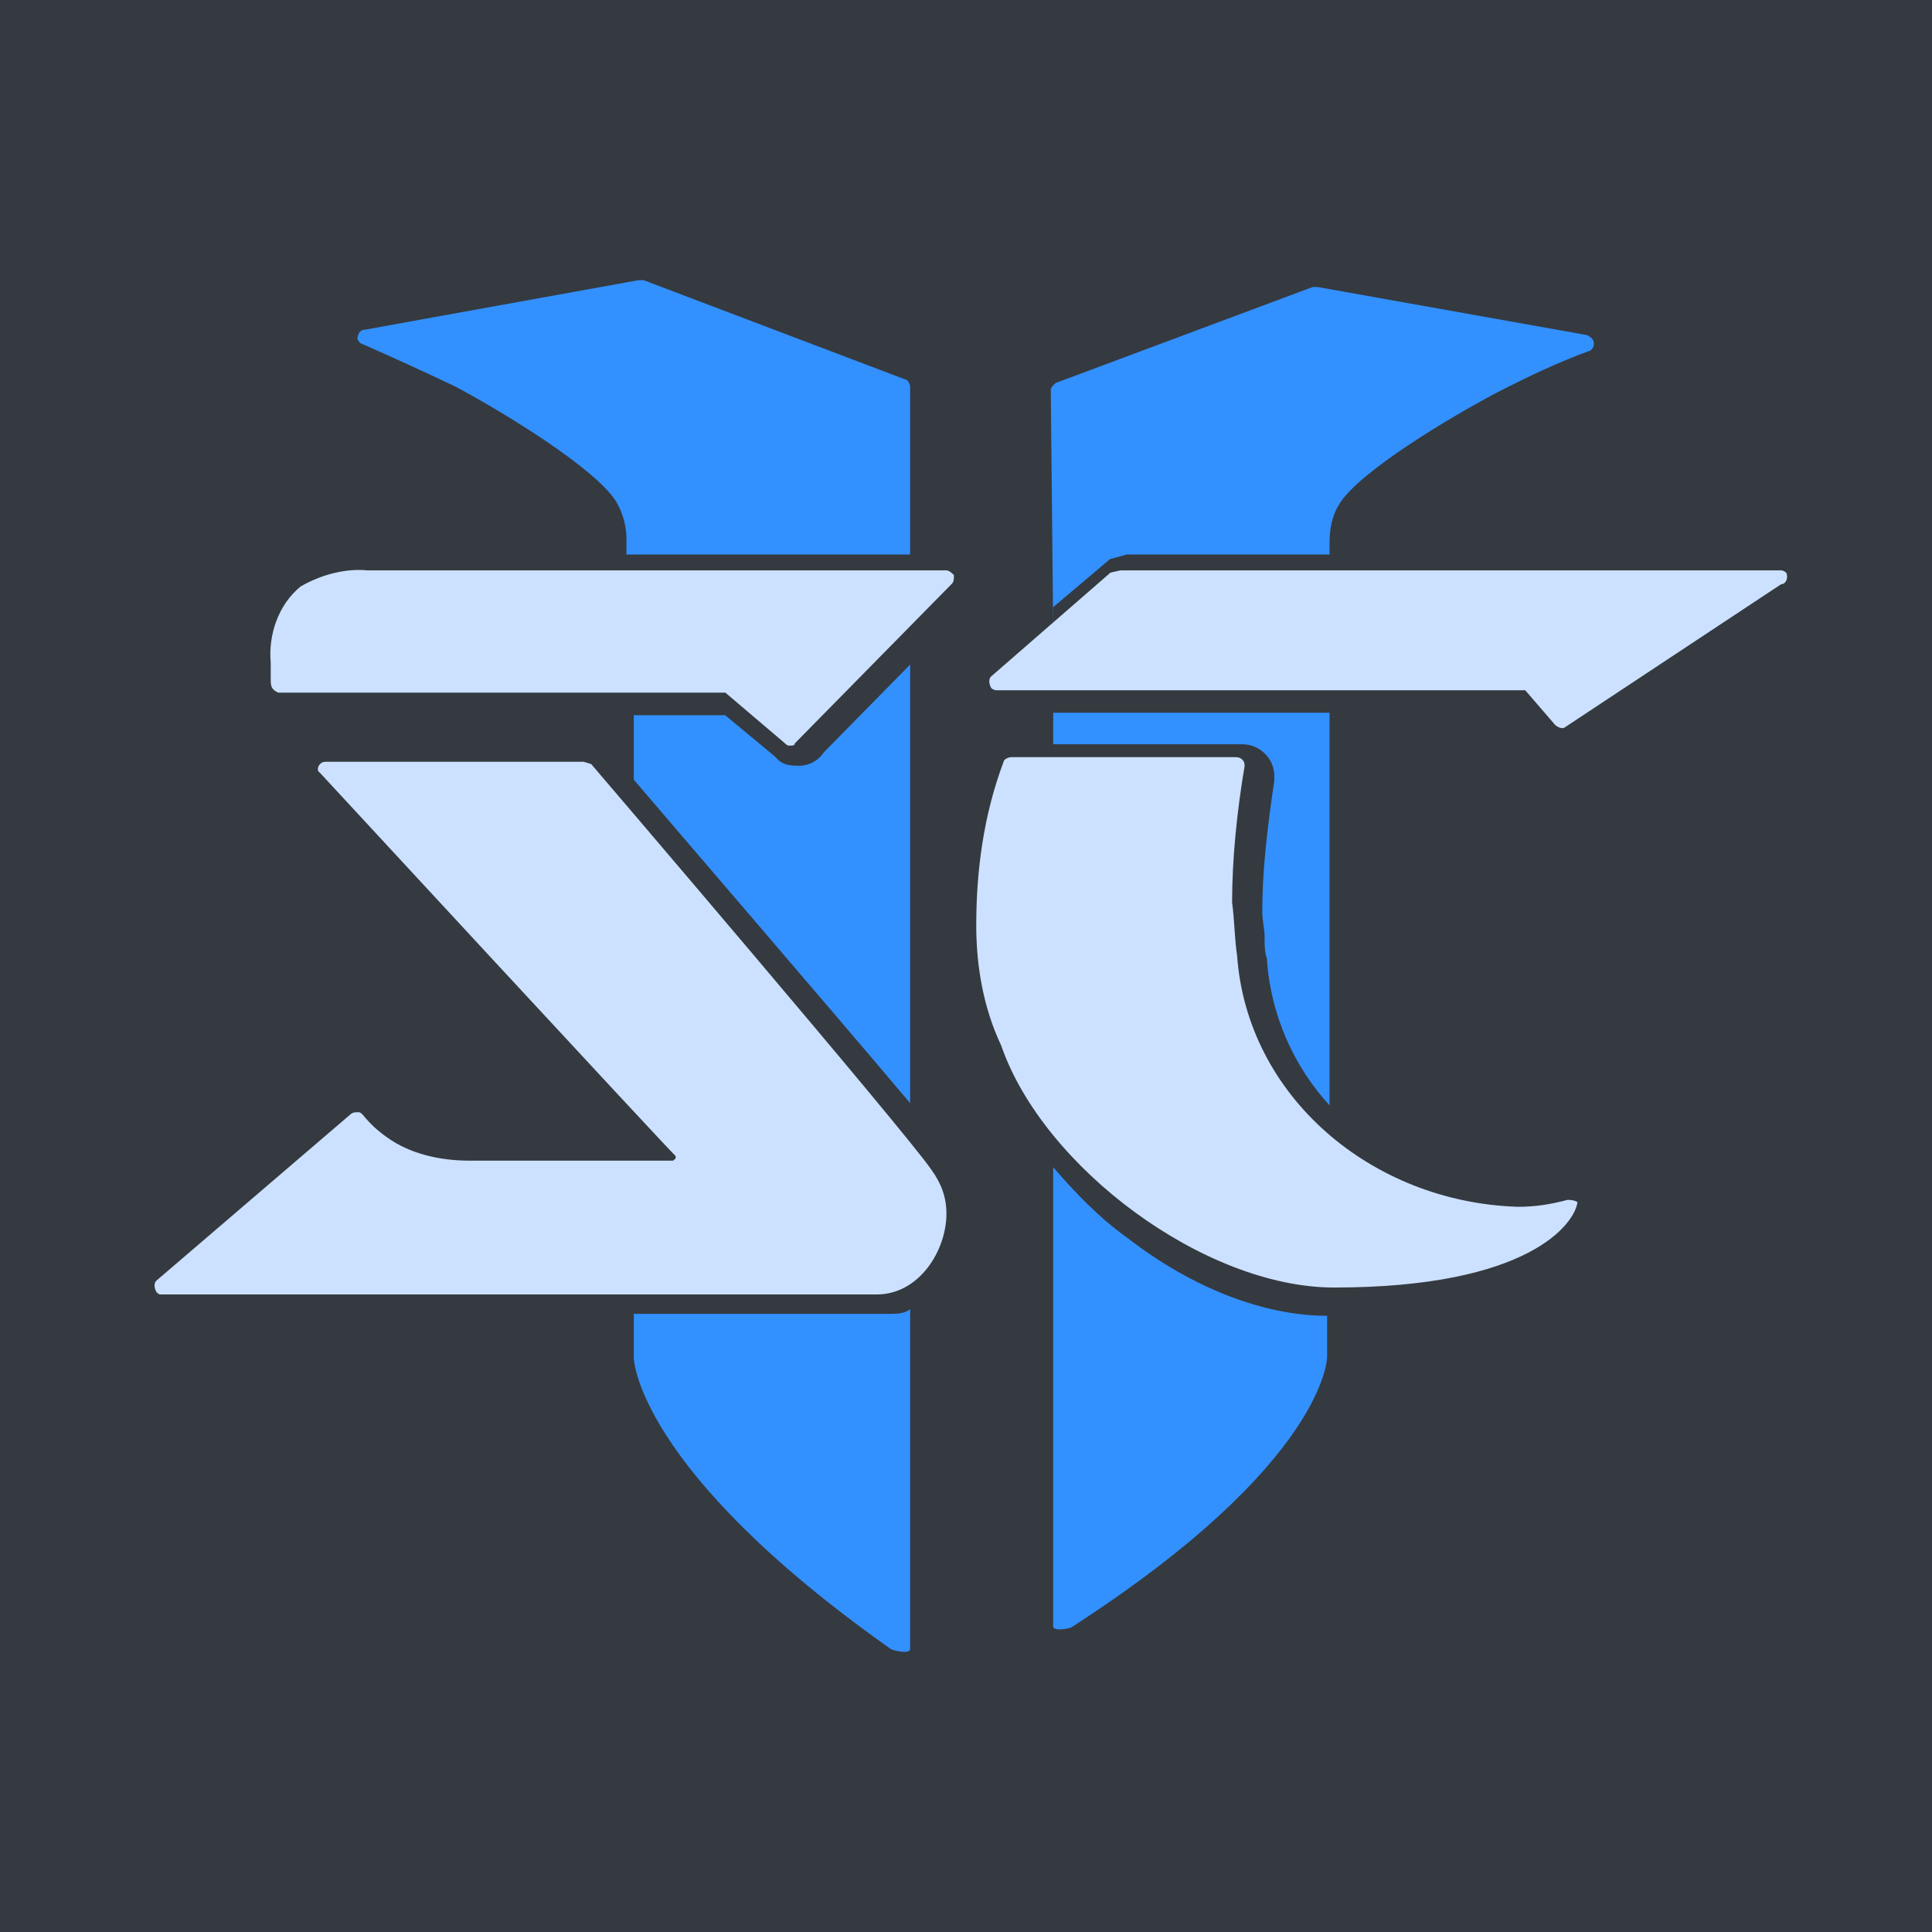
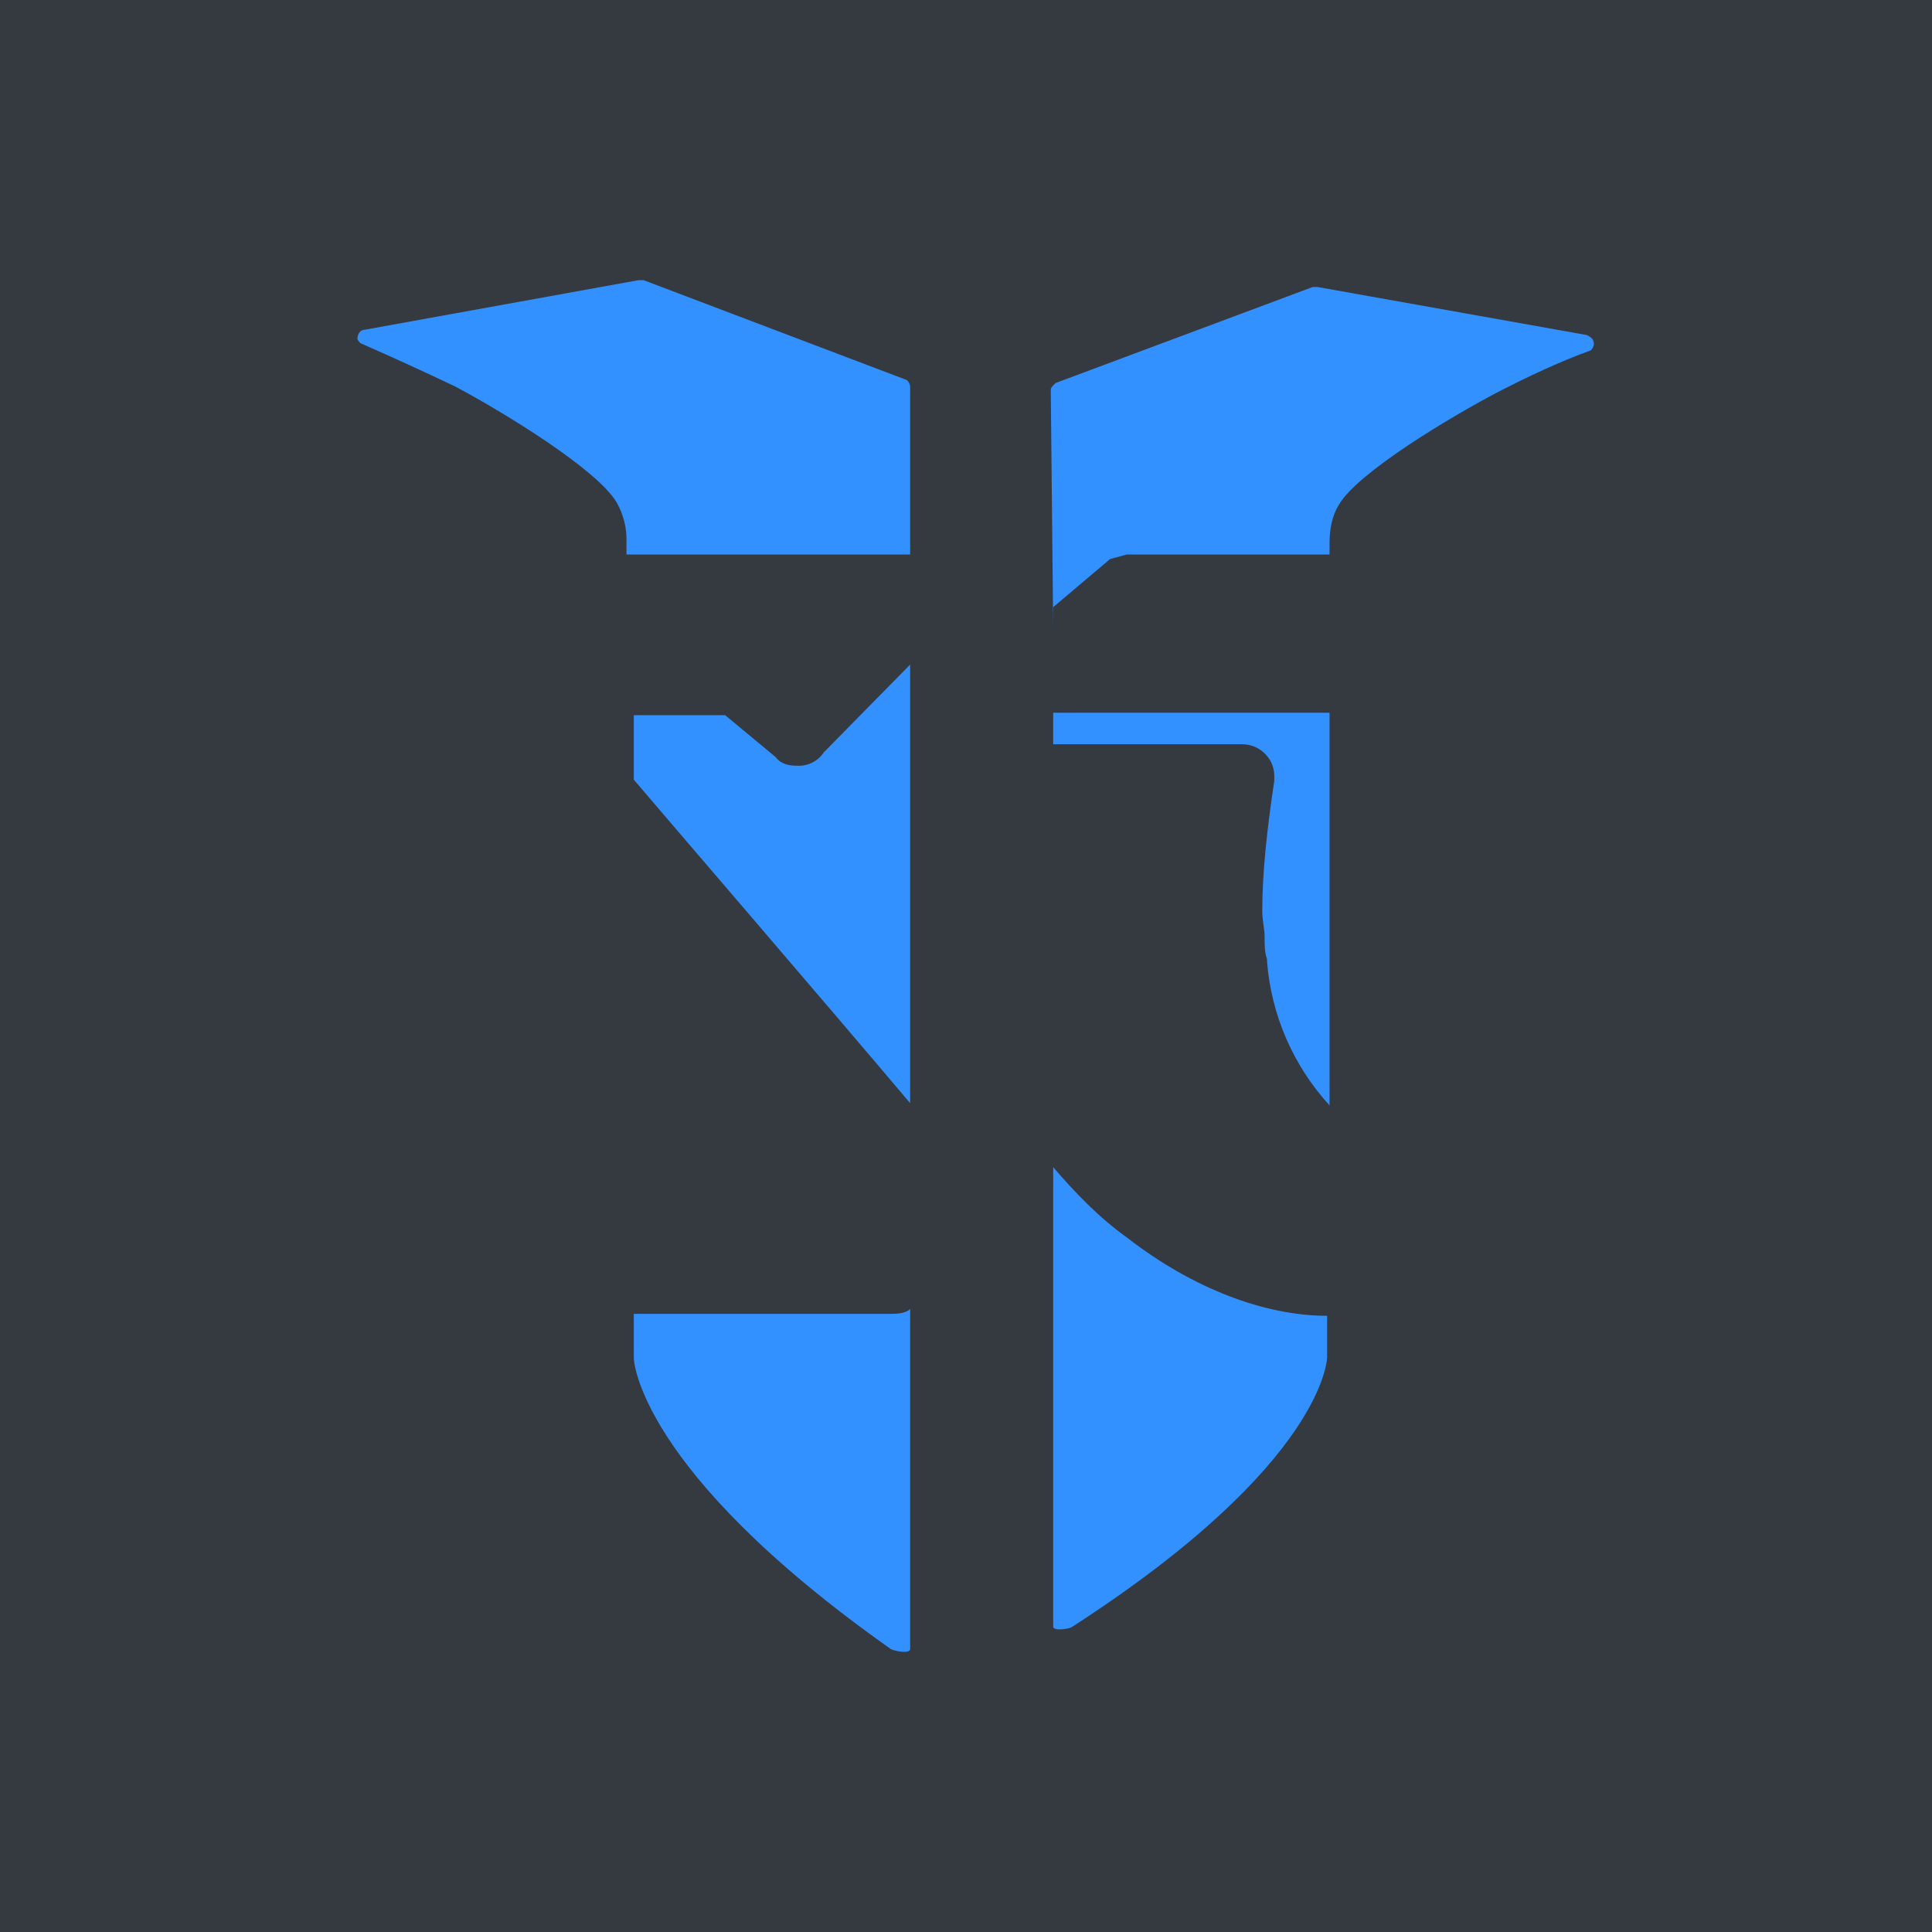
<svg xmlns="http://www.w3.org/2000/svg" width="200" height="200" viewBox="0 0 200 200" fill="none">
  <rect width="200" height="200" fill="#343A40" />
-   <path d="M184.902 59.281C185.153 59.761 184.902 60.477 184.385 60.477L162.014 75.279C161.755 75.515 161.239 75.279 160.98 75.036L157.893 71.455H103.114C103.114 71.455 102.863 71.455 102.605 71.219C102.346 70.739 102.346 70.266 102.605 70.023L114.953 59.281L115.98 59.045H184.385C184.643 59.045 184.902 59.281 184.902 59.281ZM157.125 124.927C158.92 124.927 160.47 124.691 162.265 124.211C163.041 124.211 163.299 124.447 163.299 124.447C163.041 126.595 158.417 133.284 138.099 133.284C124.724 133.284 108.004 120.867 103.638 108.22C101.829 104.396 101.061 100.099 101.061 95.803C101.061 90.074 101.829 84.345 103.89 78.86C103.89 78.616 104.407 78.38 104.658 78.38H127.804C128.063 78.38 128.321 78.38 128.58 78.616C128.838 78.86 128.838 79.096 128.838 79.332C128.063 83.872 127.546 88.885 127.546 93.418C127.804 95.33 127.804 97.235 128.063 98.911C129.089 113.469 141.955 124.447 157.125 124.927ZM97.974 59.045C98.232 59.045 98.491 59.281 98.749 59.525C98.749 59.997 98.749 60.241 98.491 60.477L82.287 76.948C82.287 77.184 82.029 77.184 81.77 77.184C81.519 77.184 81.519 77.184 81.26 76.948L75.086 71.699H28.794C28.284 71.455 28.025 71.219 28.025 70.503V68.591C27.767 65.726 28.794 62.626 31.113 60.714C33.166 59.525 35.736 58.809 38.055 59.045H97.974ZM61.201 79.096C61.201 79.096 93.86 117.286 96.43 121.11C97.464 122.542 97.974 123.974 97.974 125.643C97.974 129.46 95.145 134 90.773 134H16.711C16.452 134 16.452 134 16.194 133.757C15.935 133.284 15.935 132.804 16.194 132.568L36.253 115.381C36.511 115.138 36.77 115.138 37.028 115.138C37.28 115.138 37.28 115.138 37.538 115.381C38.313 116.334 39.082 117.05 40.108 117.766C42.427 119.434 45.514 120.15 48.602 120.15H69.687L69.946 119.914V119.678C68.912 118.718 33.166 80.048 33.166 80.048C32.907 79.812 32.907 79.812 32.907 79.576C32.907 79.332 33.166 78.86 33.683 78.86H60.426L61.201 79.096Z" fill="#CCE1FF" />
  <path d="M109.025 62.846V64.976L108.775 40.36C108.775 40.126 109.025 39.884 109.275 39.65L135.89 29.71H136.39L164.249 34.68C164.75 34.914 165 35.156 165 35.624C165 35.866 164.75 36.334 164.499 36.334C161.266 37.52 158.277 38.94 155.044 40.594C150.08 43.2 140.617 48.88 138.636 52.196C137.885 53.374 137.635 54.794 137.635 56.215V57.4H116.65L114.911 57.876L109.032 62.846H109.025ZM130.911 77.99C129.917 77.046 128.923 77.046 128.43 77.046H109.025V73.78H137.635V114.435C133.869 110.316 131.592 105.07 131.162 99.525V99.291C130.911 98.581 130.911 97.871 130.911 96.926C130.911 96.216 130.668 95.265 130.668 94.32C130.668 90.295 131.169 85.8 131.913 80.83V80.355C131.913 80.12 131.913 78.935 130.911 77.99ZM116.735 128.166C123.451 133.371 130.911 136.211 137.384 136.211V140.471C137.384 140.471 137.384 151.355 111.013 168.395C110.763 168.637 109.025 168.871 109.025 168.395V120.825C111.264 123.431 113.746 126.036 116.735 128.166ZM85.265 77.898L94.219 68.796V114.201C85.758 104.175 69.093 84.814 65.61 80.71V74.036H75.065L80.287 78.367C80.787 79.041 81.531 79.268 82.525 79.268C83.062 79.297 83.597 79.187 84.077 78.948C84.558 78.709 84.967 78.349 85.265 77.905V77.898ZM91.959 136.012C92.71 136.012 93.719 136.012 94.219 135.501V170.71C94.219 171.214 92.718 170.959 92.217 170.71C65.853 152.087 65.61 140.606 65.61 140.606V136.012H91.959ZM37.508 35.603C37.25 35.603 37 35.113 37 35.113C37 34.623 37.25 34.133 37.758 34.133L66.118 29H66.618L93.712 39.281C93.969 39.281 94.219 39.778 94.219 40.019V57.4H64.852V56.179C64.908 54.723 64.556 53.281 63.836 52.011C61.812 48.589 52.192 42.71 47.128 40.012C43.944 38.497 40.736 37.03 37.508 35.61V35.603Z" fill="#3390FF" />
</svg>